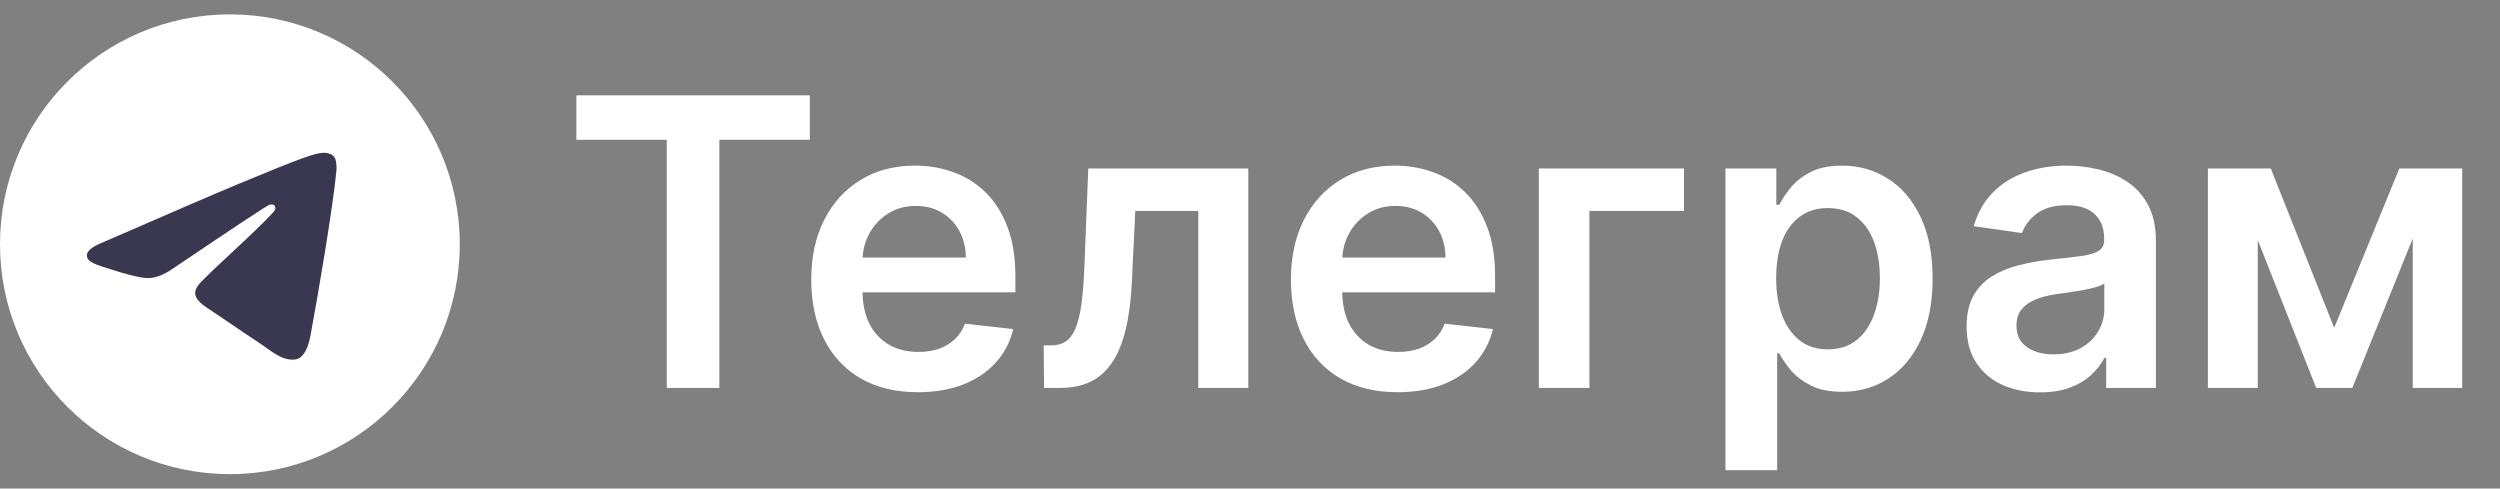
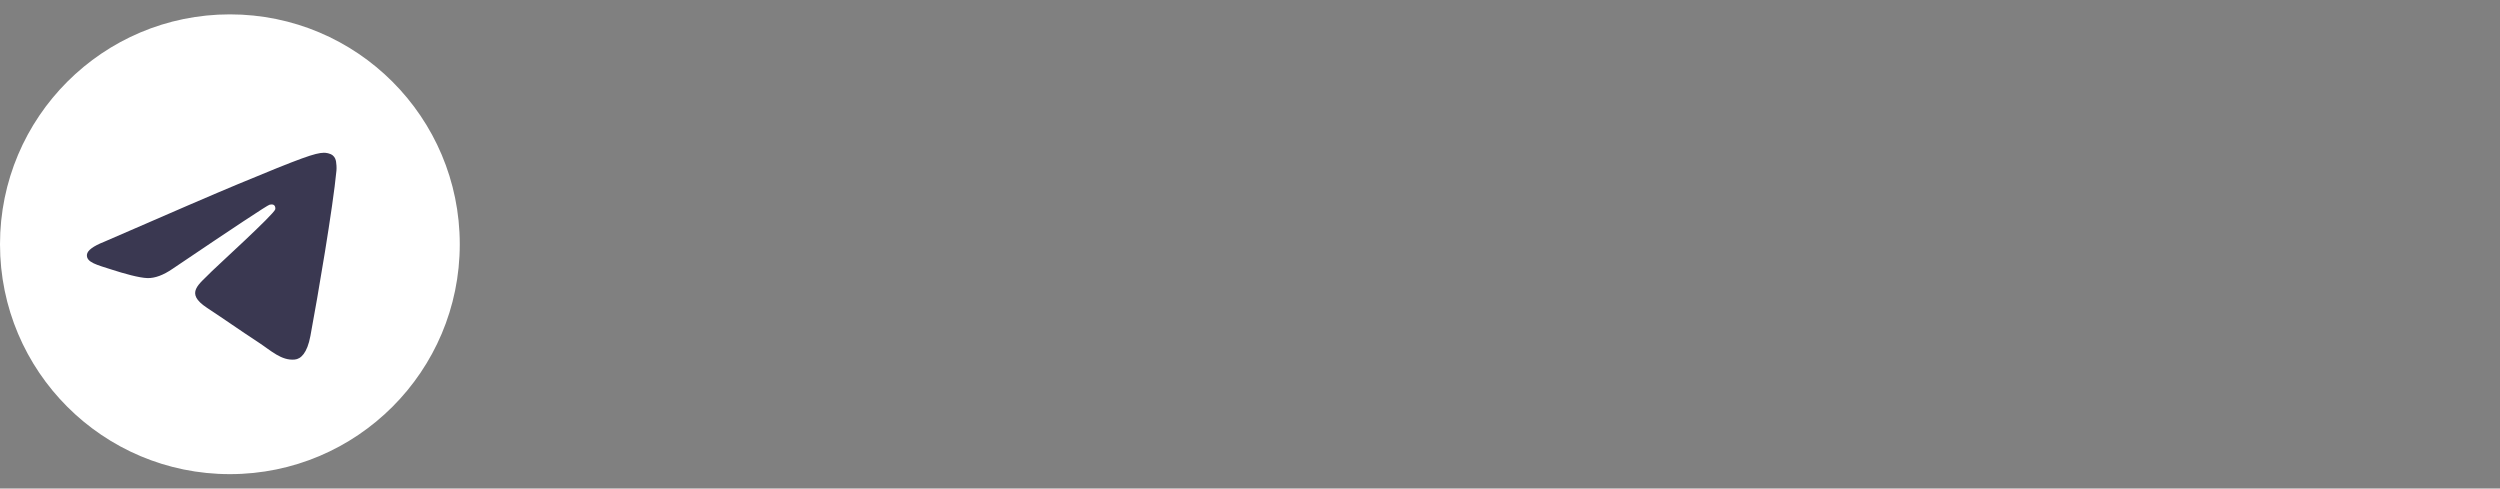
<svg xmlns="http://www.w3.org/2000/svg" width="174" height="34" viewBox="0 0 174 34" fill="none">
  <rect x="0" y="0" width="174" height="34" fill="#808080" stroke="none" />
-   <path d="M40.114 9.729V6.636H56.361V9.729H50.067V27H46.408V9.729H40.114ZM63.88 27.298C62.349 27.298 61.027 26.98 59.913 26.344C58.806 25.701 57.954 24.793 57.358 23.619C56.761 22.439 56.463 21.051 56.463 19.453C56.463 17.882 56.761 16.503 57.358 15.317C57.961 14.124 58.803 13.195 59.883 12.533C60.964 11.863 62.233 11.528 63.691 11.528C64.633 11.528 65.521 11.681 66.356 11.986C67.198 12.284 67.941 12.748 68.584 13.378C69.233 14.008 69.743 14.81 70.115 15.784C70.486 16.752 70.671 17.905 70.671 19.244V20.348H58.153V17.922H67.221C67.215 17.233 67.066 16.619 66.774 16.082C66.482 15.539 66.075 15.111 65.551 14.8C65.034 14.488 64.43 14.332 63.741 14.332C63.005 14.332 62.359 14.511 61.802 14.869C61.245 15.221 60.811 15.685 60.5 16.261C60.195 16.831 60.039 17.458 60.032 18.141V20.259C60.032 21.147 60.195 21.909 60.52 22.546C60.844 23.175 61.298 23.659 61.882 23.997C62.465 24.329 63.148 24.494 63.93 24.494C64.454 24.494 64.928 24.421 65.352 24.276C65.776 24.123 66.144 23.901 66.456 23.609C66.767 23.318 67.002 22.956 67.162 22.526L70.522 22.903C70.31 23.792 69.906 24.567 69.309 25.23C68.719 25.886 67.964 26.397 67.042 26.761C66.121 27.119 65.067 27.298 63.88 27.298ZM72.663 27L72.643 24.037H73.17C73.567 24.037 73.902 23.947 74.174 23.768C74.446 23.59 74.671 23.291 74.85 22.874C75.029 22.449 75.168 21.879 75.268 21.163C75.367 20.447 75.437 19.556 75.477 18.489L75.745 11.727H86.881V27H83.401V14.68H79.016L78.778 19.602C78.718 20.875 78.576 21.979 78.35 22.913C78.131 23.841 77.82 24.607 77.415 25.21C77.018 25.813 76.517 26.264 75.914 26.562C75.311 26.854 74.598 27 73.776 27H72.663ZM97.267 27.298C95.736 27.298 94.413 26.98 93.3 26.344C92.193 25.701 91.341 24.793 90.744 23.619C90.148 22.439 89.849 21.051 89.849 19.453C89.849 17.882 90.148 16.503 90.744 15.317C91.347 14.124 92.189 13.195 93.27 12.533C94.35 11.863 95.62 11.528 97.078 11.528C98.019 11.528 98.908 11.681 99.743 11.986C100.585 12.284 101.327 12.748 101.97 13.378C102.62 14.008 103.13 14.81 103.501 15.784C103.873 16.752 104.058 17.905 104.058 19.244V20.348H91.54V17.922H100.608C100.601 17.233 100.452 16.619 100.161 16.082C99.869 15.539 99.461 15.111 98.938 14.8C98.421 14.488 97.817 14.332 97.128 14.332C96.392 14.332 95.746 14.511 95.189 14.869C94.632 15.221 94.198 15.685 93.886 16.261C93.581 16.831 93.426 17.458 93.419 18.141V20.259C93.419 21.147 93.581 21.909 93.906 22.546C94.231 23.175 94.685 23.659 95.269 23.997C95.852 24.329 96.535 24.494 97.317 24.494C97.84 24.494 98.314 24.421 98.739 24.276C99.163 24.123 99.531 23.901 99.842 23.609C100.154 23.318 100.389 22.956 100.548 22.526L103.909 22.903C103.697 23.792 103.293 24.567 102.696 25.23C102.106 25.886 101.35 26.397 100.429 26.761C99.508 27.119 98.454 27.298 97.267 27.298ZM117.206 11.727V14.68H110.623V27H107.103V11.727H117.206ZM120.092 32.727V11.727H123.631V14.253H123.84C124.026 13.882 124.288 13.487 124.626 13.07C124.964 12.645 125.421 12.284 125.998 11.986C126.575 11.681 127.31 11.528 128.205 11.528C129.385 11.528 130.449 11.83 131.397 12.433C132.352 13.03 133.107 13.915 133.664 15.088C134.228 16.255 134.509 17.687 134.509 19.384C134.509 21.061 134.234 22.486 133.684 23.659C133.134 24.832 132.385 25.727 131.437 26.344C130.489 26.96 129.415 27.268 128.215 27.268C127.34 27.268 126.614 27.123 126.038 26.831C125.461 26.539 124.997 26.188 124.646 25.777C124.301 25.359 124.032 24.965 123.84 24.594H123.691V32.727H120.092ZM123.621 19.364C123.621 20.351 123.761 21.216 124.039 21.959C124.324 22.701 124.732 23.281 125.262 23.699C125.799 24.11 126.449 24.315 127.211 24.315C128.006 24.315 128.673 24.103 129.21 23.679C129.746 23.248 130.151 22.662 130.423 21.919C130.701 21.17 130.84 20.318 130.84 19.364C130.84 18.416 130.704 17.574 130.433 16.838C130.161 16.102 129.756 15.526 129.219 15.108C128.683 14.69 128.013 14.482 127.211 14.482C126.442 14.482 125.789 14.684 125.252 15.088C124.715 15.492 124.308 16.059 124.029 16.788C123.757 17.517 123.621 18.376 123.621 19.364ZM141.987 27.308C141.019 27.308 140.147 27.136 139.371 26.791C138.603 26.44 137.993 25.923 137.542 25.24C137.098 24.557 136.876 23.715 136.876 22.715C136.876 21.853 137.035 21.14 137.353 20.577C137.671 20.013 138.105 19.562 138.656 19.224C139.206 18.886 139.826 18.631 140.515 18.459C141.211 18.28 141.93 18.151 142.673 18.071C143.567 17.978 144.293 17.895 144.85 17.822C145.407 17.743 145.811 17.624 146.063 17.465C146.322 17.299 146.451 17.044 146.451 16.699V16.639C146.451 15.89 146.229 15.31 145.785 14.899C145.341 14.488 144.701 14.283 143.866 14.283C142.984 14.283 142.285 14.475 141.768 14.859C141.257 15.244 140.913 15.698 140.734 16.222L137.373 15.744C137.638 14.816 138.076 14.041 138.685 13.418C139.295 12.788 140.041 12.317 140.923 12.006C141.804 11.688 142.779 11.528 143.846 11.528C144.582 11.528 145.314 11.615 146.043 11.787C146.772 11.959 147.439 12.244 148.042 12.642C148.645 13.033 149.129 13.567 149.494 14.243C149.865 14.919 150.05 15.764 150.05 16.778V27H146.59V24.902H146.471C146.252 25.326 145.944 25.724 145.546 26.095C145.155 26.46 144.661 26.755 144.065 26.98C143.475 27.199 142.782 27.308 141.987 27.308ZM142.921 24.663C143.644 24.663 144.27 24.521 144.8 24.236C145.331 23.944 145.738 23.56 146.023 23.082C146.315 22.605 146.461 22.085 146.461 21.521V19.722C146.348 19.814 146.156 19.901 145.884 19.98C145.619 20.06 145.321 20.129 144.989 20.189C144.658 20.249 144.33 20.302 144.005 20.348C143.68 20.394 143.398 20.434 143.16 20.467C142.623 20.54 142.142 20.66 141.718 20.825C141.294 20.991 140.959 21.223 140.714 21.521C140.469 21.813 140.346 22.191 140.346 22.655C140.346 23.318 140.588 23.818 141.072 24.156C141.556 24.494 142.172 24.663 142.921 24.663ZM162.46 22.814L166.994 11.727H169.897L163.722 27H161.207L155.171 11.727H158.045L162.46 22.814ZM157.14 11.727V27H153.67V11.727H157.14ZM167.928 27V11.727H171.369V27H167.928Z" fill="white" />
  <g clip-path="url(#clip0_35_5)">
    <path d="M16 33C24.837 33 32 25.837 32 17C32 8.163 24.837 1 16 1C7.163 1 0 8.163 0 17C0 25.837 7.163 33 16 33Z" fill="white" />
    <path fill-rule="evenodd" clip-rule="evenodd" d="M7.243 16.831C11.907 14.799 15.017 13.459 16.573 12.812C21.017 10.964 21.94 10.643 22.542 10.632C22.674 10.63 22.97 10.663 23.162 10.818C23.324 10.95 23.368 11.127 23.39 11.252C23.411 11.376 23.438 11.66 23.416 11.881C23.176 14.411 22.134 20.551 21.604 23.385C21.379 24.584 20.938 24.986 20.51 25.025C19.581 25.11 18.875 24.411 17.976 23.821C16.567 22.898 15.772 22.323 14.405 21.422C12.825 20.381 13.849 19.809 14.749 18.874C14.985 18.63 19.079 14.906 19.158 14.568C19.168 14.526 19.177 14.368 19.084 14.285C18.99 14.202 18.852 14.23 18.753 14.253C18.611 14.285 16.362 15.772 12.004 18.714C11.365 19.152 10.787 19.366 10.268 19.355C9.697 19.343 8.598 19.032 7.781 18.766C6.779 18.441 5.983 18.268 6.052 17.715C6.088 17.427 6.485 17.132 7.243 16.831Z" fill="#3A3851" />
  </g>
  <defs>
    <clipPath id="clip0_35_5">
      <rect width="32" height="32" fill="white" transform="translate(0 1)" />
    </clipPath>
  </defs>
</svg>